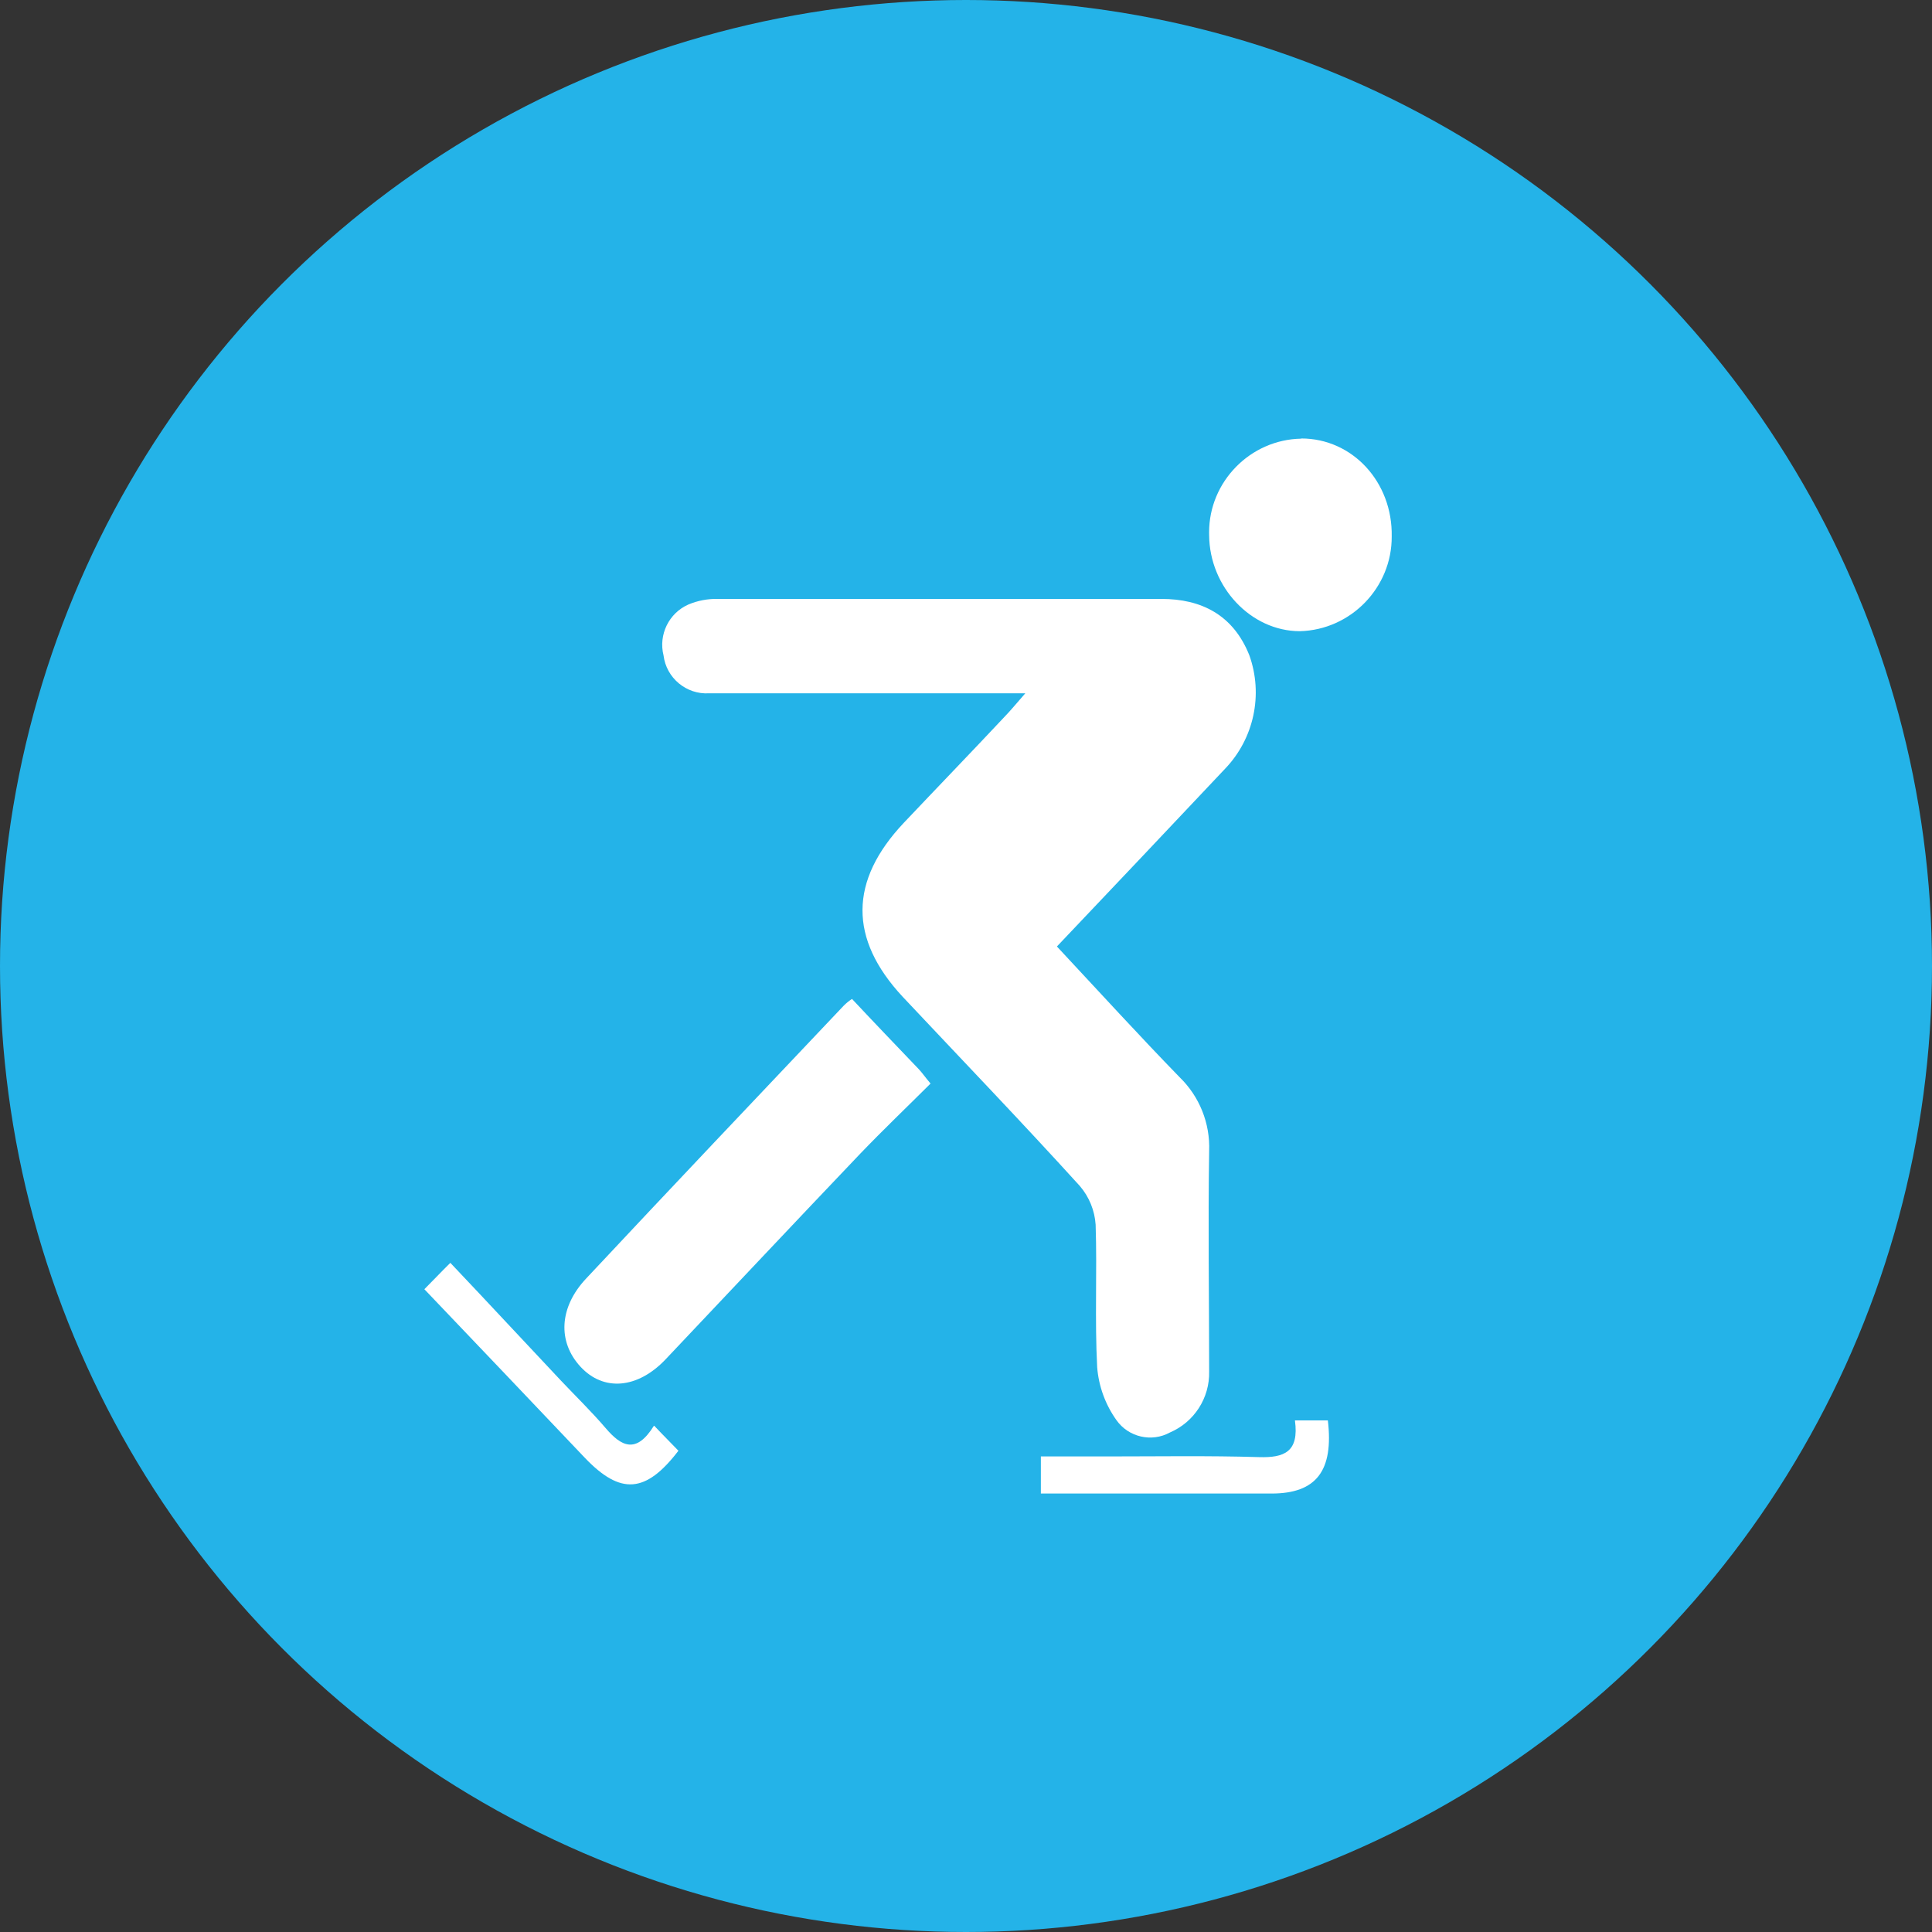
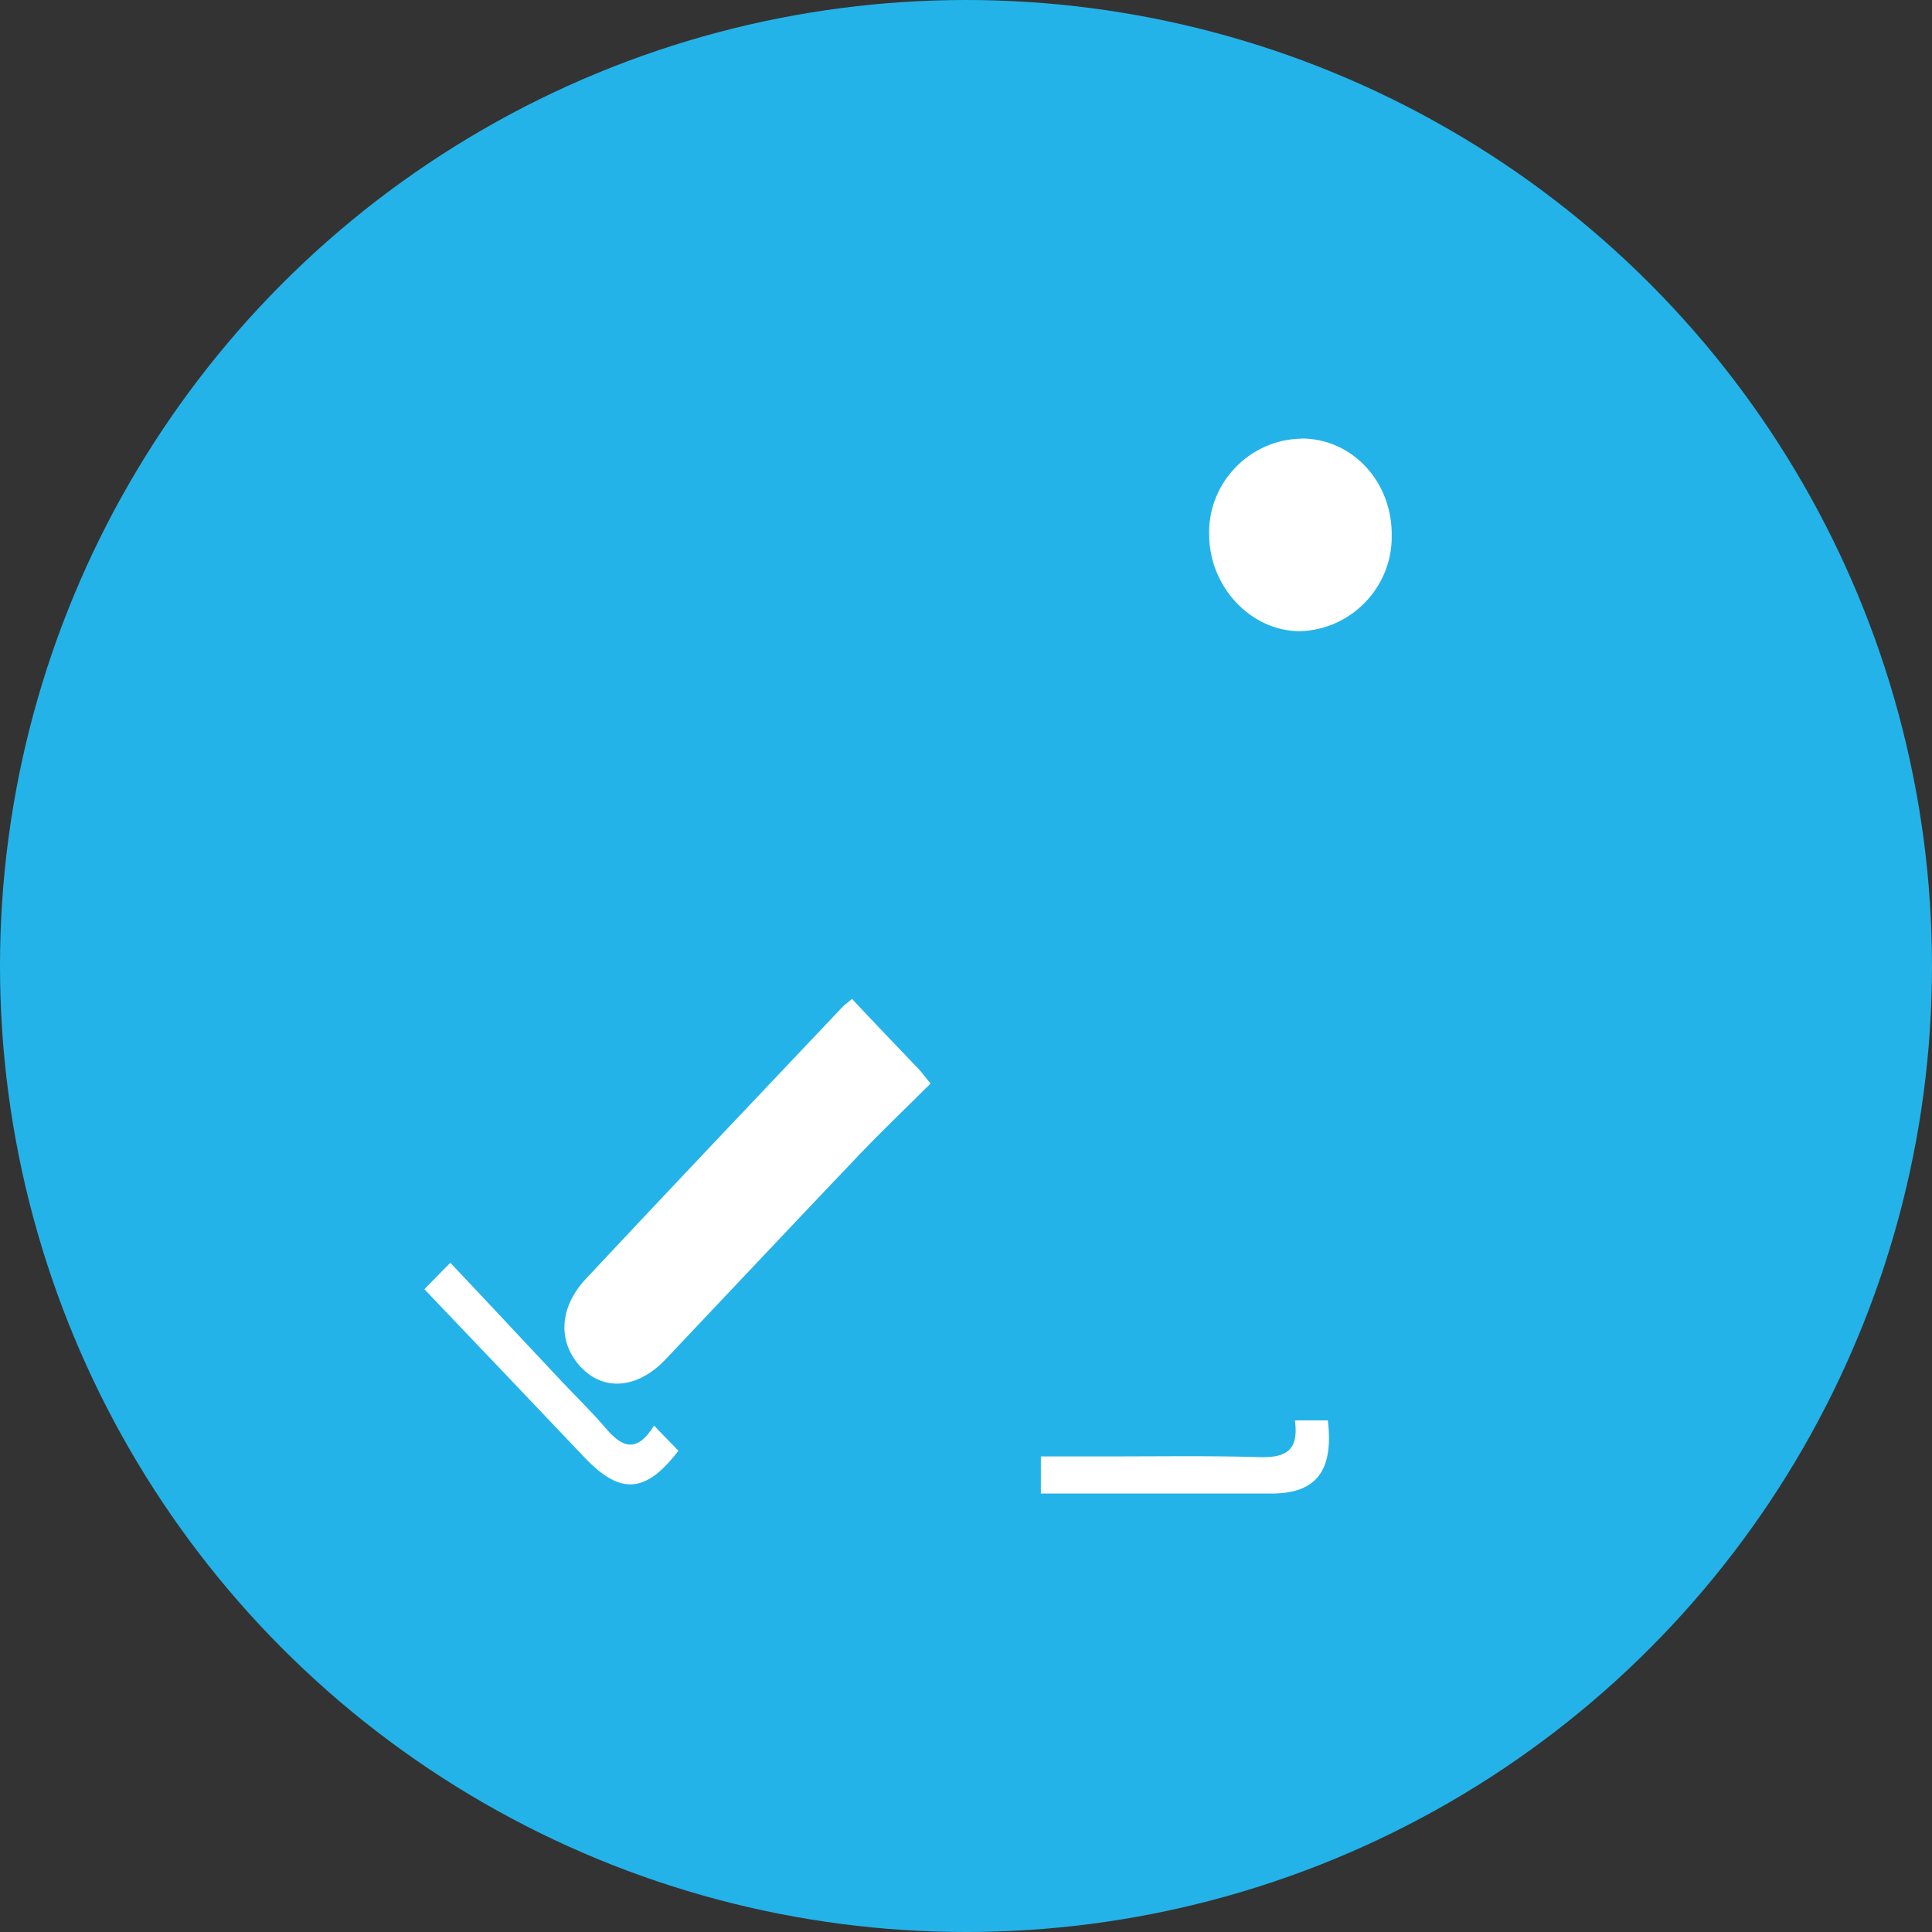
<svg xmlns="http://www.w3.org/2000/svg" width="100%" height="100%" viewBox="0 0 200 200" version="1.1" xml:space="preserve" style="fill-rule:evenodd;clip-rule:evenodd;stroke-linejoin:round;stroke-miterlimit:2;">
  <rect x="0" y="0" width="200" height="200" fill="#333333" stroke="none" />
  <circle cx="100" cy="100" r="100" style="fill:rgb(36,179,232);" />
  <g transform="matrix(1,0,0,1,-6,0)">
-     <path d="M115.43,98C119.81,102.69 123.89,107.17 128.11,111.51C130.169,113.504 131.283,116.285 131.17,119.15C131.05,126.76 131.17,134.37 131.17,141.99C131.233,144.717 129.62,147.221 127.11,148.29C125.221,149.329 122.826,148.779 121.58,147.02C120.431,145.411 119.74,143.52 119.58,141.55C119.32,136.64 119.58,131.71 119.42,126.78C119.322,125.306 118.75,123.903 117.79,122.78C111.79,116.17 105.57,109.7 99.44,103.18C93.86,97.18 93.9,91.18 99.56,85.18C103.03,81.51 106.56,77.86 110.01,74.18C110.61,73.56 111.16,72.89 112.14,71.77L79.41,71.77C77.06,71.919 74.975,70.187 74.69,67.85C74.148,65.71 75.24,63.47 77.26,62.58C78.231,62.171 79.277,61.974 80.33,62L126.24,62C130.32,62 133.65,63.62 135.33,67.83C136.786,71.895 135.816,76.451 132.83,79.57C127.07,85.69 121.29,91.78 115.43,97.96" style="fill:white;" />
-   </g>
+     </g>
  <g transform="matrix(1,0,0,1,-6,0)">
-     <path d="M94.2,103.41C96.53,105.9 98.84,108.3 101.14,110.71C101.44,111.03 101.68,111.39 102.33,112.17C99.88,114.61 97.4,116.98 95.05,119.43C88.32,126.49 81.62,133.62 74.91,140.71C72.01,143.77 68.48,144.07 66.09,141.48C63.7,138.89 63.88,135.32 66.68,132.35C75.52,122.9 84.42,113.53 93.31,104.14C93.578,103.863 93.876,103.618 94.2,103.41" style="fill:white;" />
+     <path d="M94.2,103.41C96.53,105.9 98.84,108.3 101.14,110.71C101.44,111.03 101.68,111.39 102.33,112.17C99.88,114.61 97.4,116.98 95.05,119.43C88.32,126.49 81.62,133.62 74.91,140.71C72.01,143.77 68.48,144.07 66.09,141.48C63.7,138.89 63.88,135.32 66.68,132.35C75.52,122.9 84.42,113.53 93.31,104.14" style="fill:white;" />
  </g>
  <g transform="matrix(1,0,0,1,-6,0)">
    <path d="M140.7,45.39C146.02,45.39 150.17,49.91 150.07,55.53C150.104,60.812 145.84,65.21 140.56,65.34C135.51,65.34 131.21,60.78 131.17,55.41C131.167,55.31 131.165,55.209 131.165,55.109C131.165,49.85 135.442,45.5 140.7,45.41" style="fill:white;" />
  </g>
  <g transform="matrix(1,0,0,1,-6,0)">
    <path d="M113.75,154.61L113.75,150.77L120.54,150.77C125.84,150.77 131.09,150.68 136.32,150.84C138.94,150.92 140.5,150.31 140.05,147.04L143.46,147.04C144.07,152.24 142.27,154.61 137.64,154.61L113.75,154.61" style="fill:white;" />
  </g>
  <g transform="matrix(1,0,0,1,-6,0)">
    <path d="M73.73,147.6C74.73,148.66 75.5,149.41 76.23,150.18C72.84,154.61 70.23,154.76 66.56,150.93C61.1,145.18 55.64,139.44 49.93,133.46C50.93,132.46 51.59,131.74 52.62,130.73C56.54,134.86 60.29,138.91 64.04,142.89C65.58,144.52 67.2,146.09 68.69,147.83C70.31,149.73 71.85,150.56 73.69,147.6" style="fill:white;" />
  </g>
</svg>